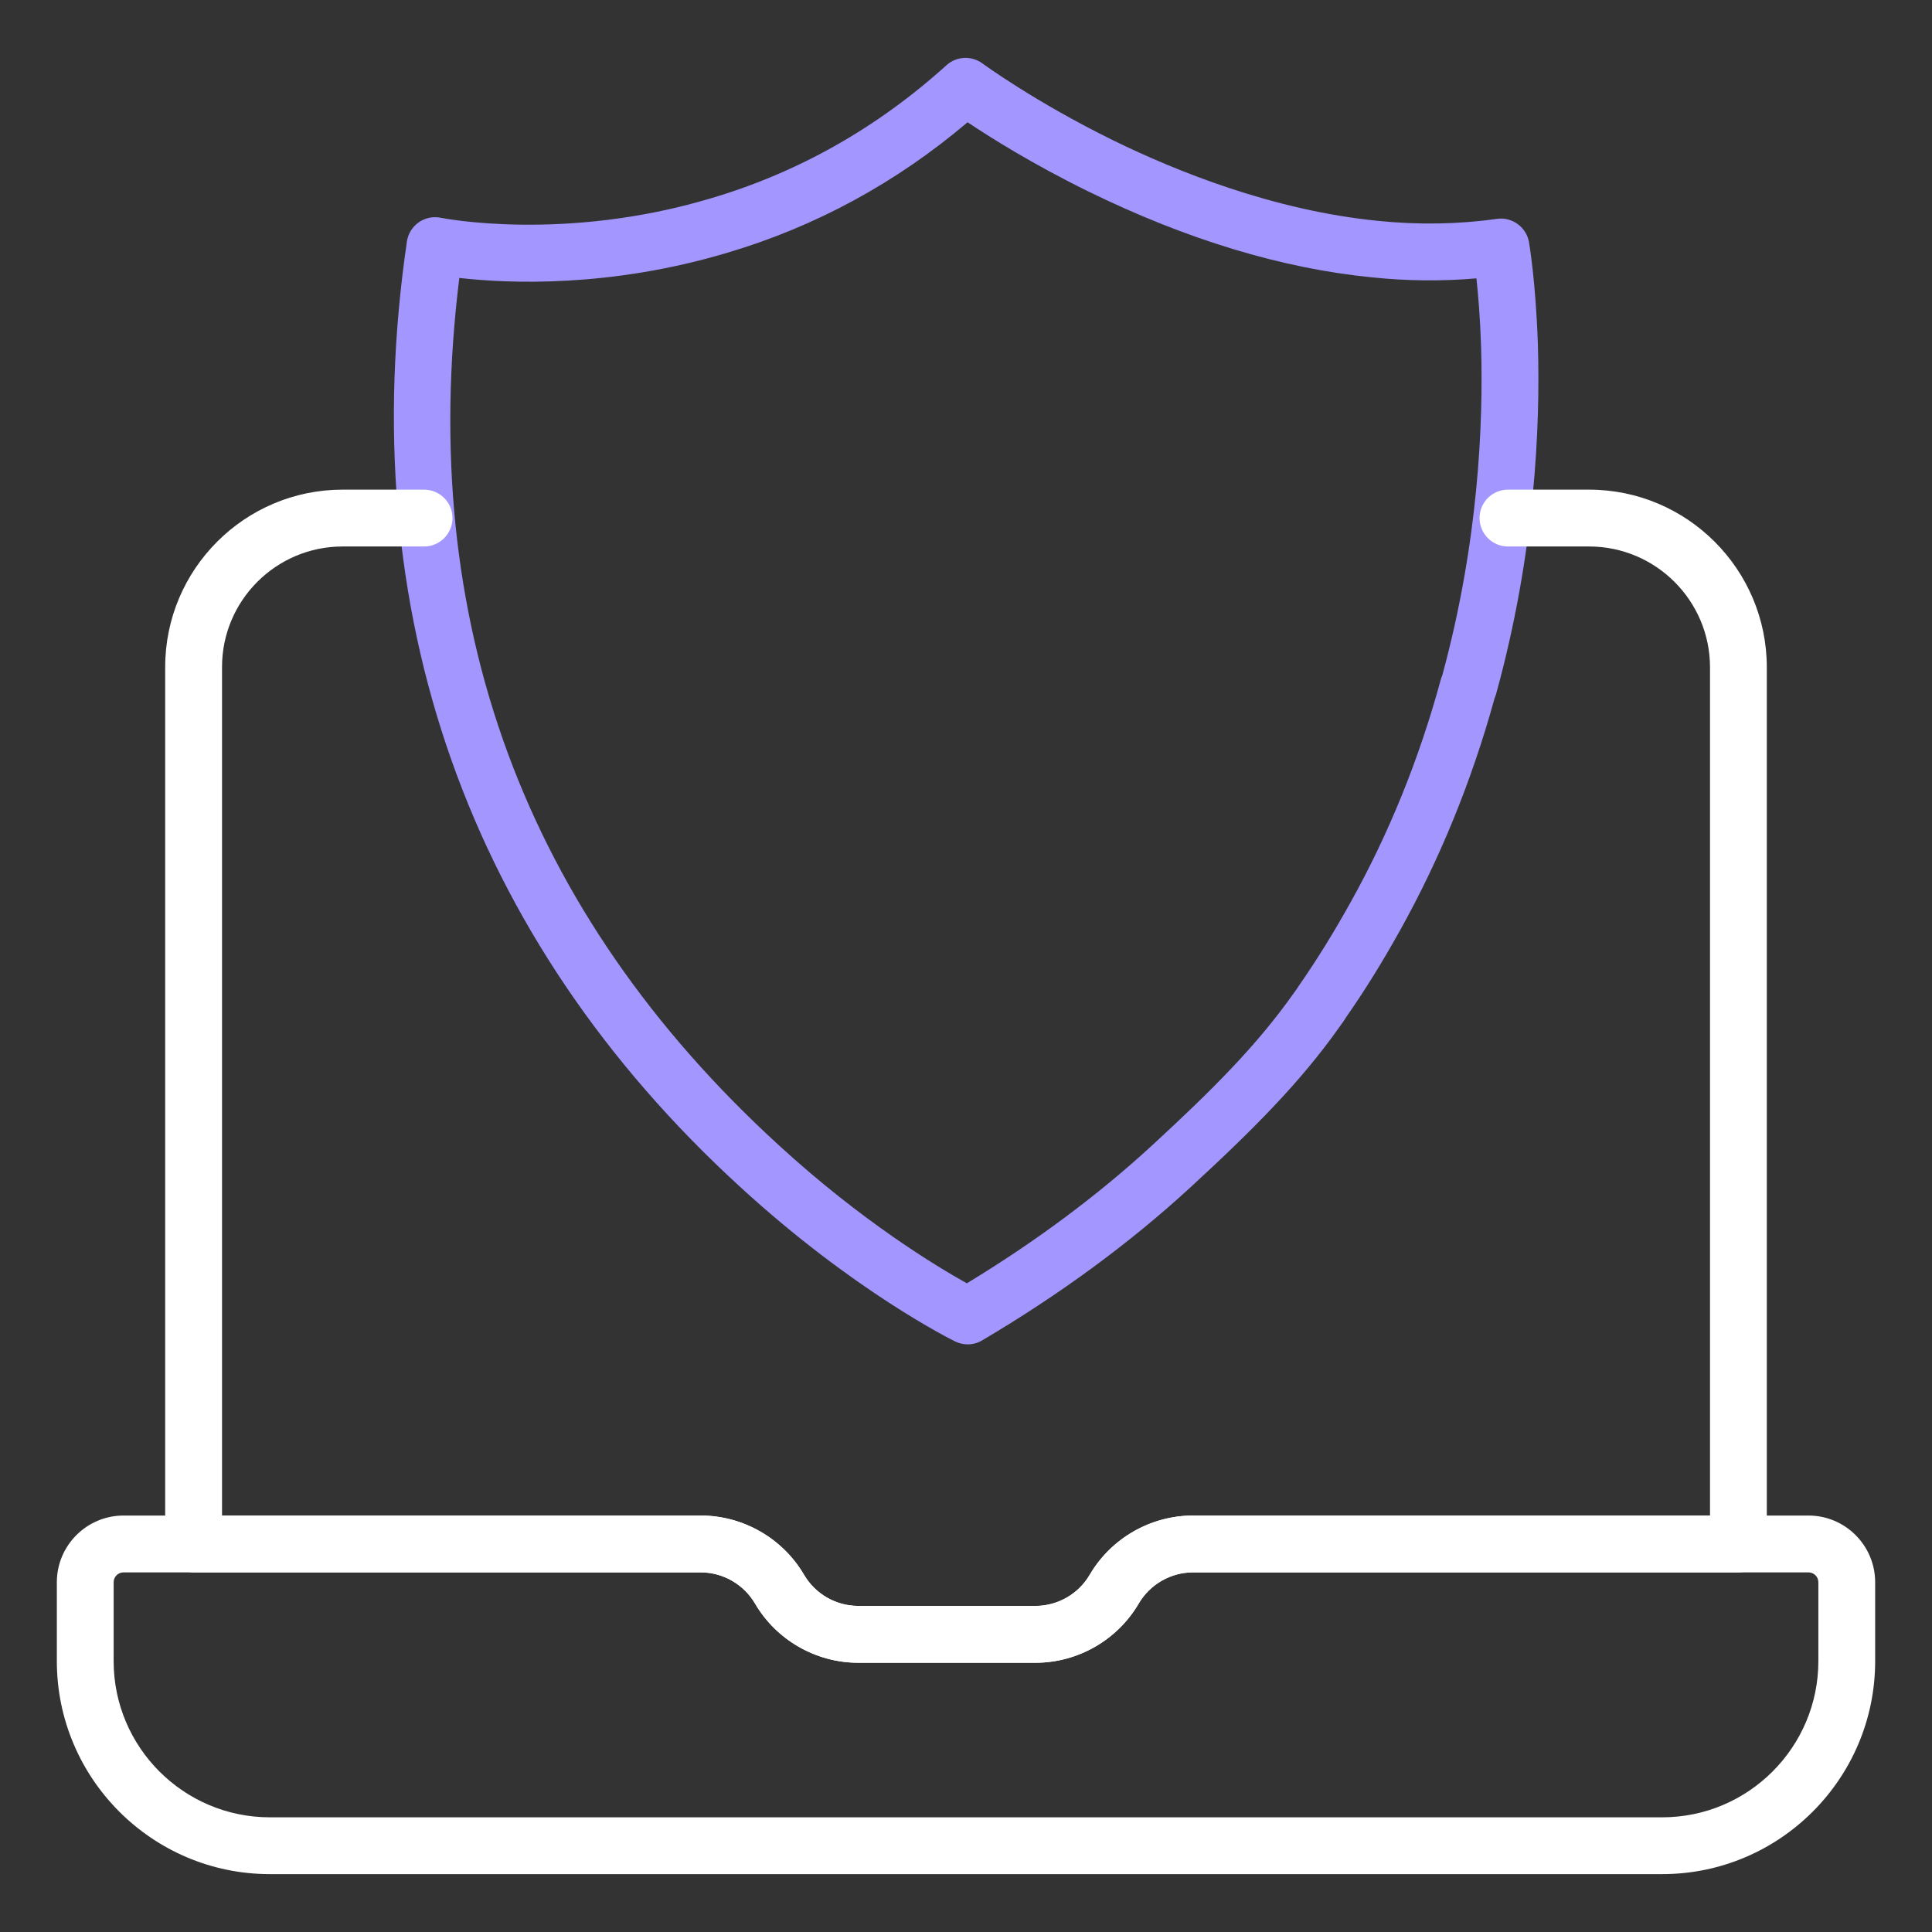
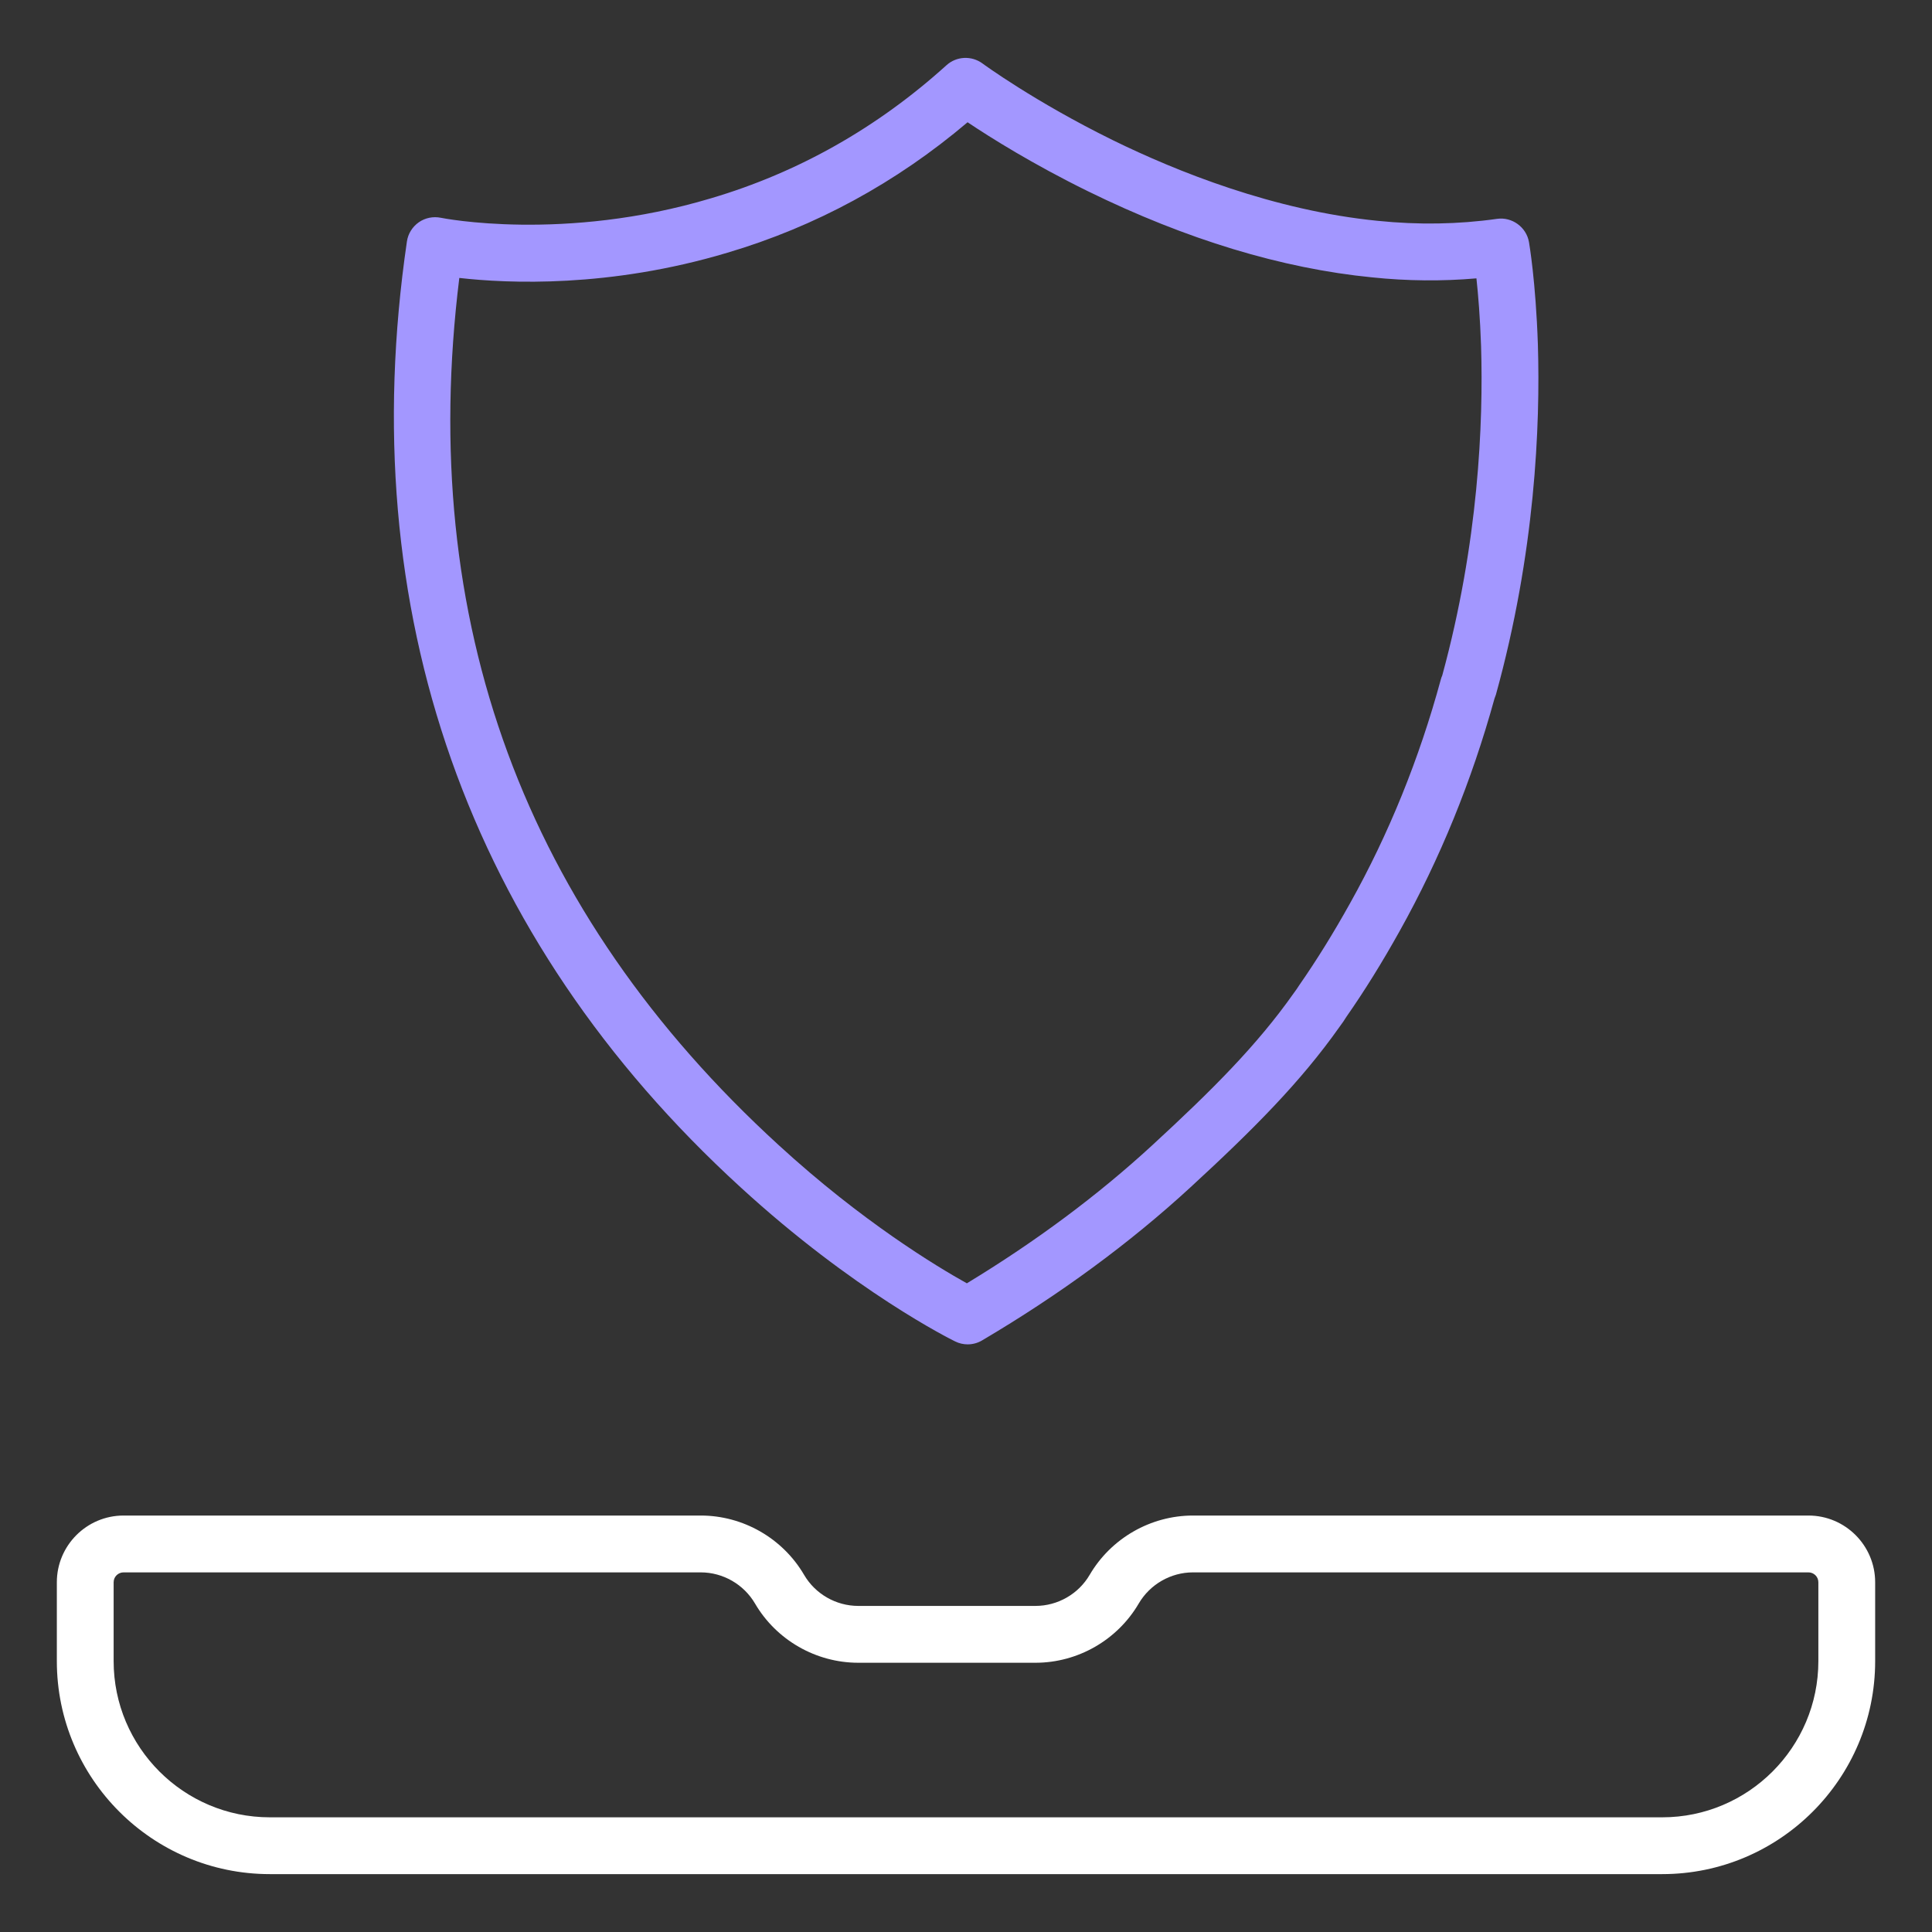
<svg xmlns="http://www.w3.org/2000/svg" width="50" height="50" viewBox="0 0 50 50" fill="none">
  <rect x="0" y="0" width="50" height="50" fill="#333333" stroke="none" />
  <path d="M25.043 34.792C24.933 34.792 24.821 34.767 24.719 34.716C24.613 34.665 22.095 33.414 19.162 30.723C12.114 24.278 9.129 15.815 10.531 6.249C10.56 6.049 10.672 5.87 10.838 5.753C11.004 5.637 11.211 5.596 11.409 5.636C11.44 5.643 14.593 6.273 18.406 5.13C20.658 4.464 22.706 3.306 24.495 1.688C24.754 1.453 25.144 1.435 25.426 1.642C25.439 1.652 26.776 2.633 28.805 3.63C30.445 4.434 32.965 5.449 35.655 5.715C36.704 5.823 37.741 5.806 38.743 5.664C39.128 5.608 39.503 5.875 39.57 6.267C39.577 6.307 39.745 7.286 39.8 8.908C39.865 11.024 39.729 14.312 38.714 17.978C38.703 18.013 38.691 18.047 38.677 18.08C38.09 20.208 37.265 22.23 36.225 24.092C35.77 24.908 35.318 25.637 34.842 26.319C34.805 26.381 34.738 26.482 34.669 26.572C33.66 28.001 32.445 29.222 30.815 30.722C29.246 32.167 27.429 33.502 25.416 34.69C25.302 34.758 25.172 34.792 25.043 34.792ZM11.887 7.193C10.789 16.067 13.569 23.615 20.155 29.638C22.311 31.616 24.256 32.786 25.022 33.212C26.805 32.131 28.417 30.931 29.819 29.64C31.378 28.205 32.535 27.047 33.482 25.703C33.54 25.627 33.581 25.564 33.617 25.508C34.083 24.837 34.509 24.149 34.94 23.375C35.94 21.587 36.73 19.64 37.287 17.589C37.297 17.552 37.309 17.516 37.325 17.482C38.265 14.036 38.391 10.948 38.33 8.956C38.305 8.219 38.255 7.623 38.21 7.204C37.323 7.281 36.419 7.273 35.507 7.178C33.175 6.948 30.701 6.198 28.157 4.95C26.726 4.247 25.632 3.56 25.041 3.164C23.193 4.731 21.105 5.865 18.826 6.54C15.771 7.455 13.142 7.336 11.887 7.193Z" fill="#A397FF" />
-   <path d="M26.798 43.032H22.212C21.116 43.032 20.091 42.444 19.539 41.498C19.248 41.002 18.71 40.693 18.135 40.693H5.011C4.604 40.693 4.275 40.364 4.275 39.958V17.262C4.275 14.731 6.335 12.672 8.866 12.672H10.975C11.381 12.672 11.71 13.001 11.71 13.407C11.71 13.813 11.381 14.143 10.975 14.143H8.866C7.145 14.143 5.746 15.542 5.746 17.262V39.222H18.135C19.231 39.222 20.255 39.81 20.809 40.756C21.099 41.253 21.637 41.561 22.212 41.561H26.798C27.373 41.561 27.911 41.253 28.201 40.756C28.755 39.81 29.779 39.222 30.874 39.222H44.255V17.272C44.255 15.546 42.851 14.143 41.125 14.143H39.026C38.62 14.143 38.291 13.813 38.291 13.407C38.291 13.001 38.62 12.672 39.026 12.672H41.125C43.662 12.672 45.725 14.736 45.725 17.272V39.958C45.725 40.364 45.397 40.693 44.99 40.693H30.874C30.299 40.693 29.762 41.002 29.471 41.498C28.919 42.444 27.894 43.032 26.798 43.032Z" fill="white" />
  <path d="M43.018 48.502H6.983C3.944 48.502 1.471 46.029 1.471 42.99V40.949C1.471 39.997 2.245 39.222 3.198 39.222H18.135C19.231 39.222 20.255 39.81 20.809 40.756C21.099 41.253 21.637 41.561 22.212 41.561H26.798C27.373 41.561 27.911 41.253 28.201 40.756C28.755 39.81 29.779 39.222 30.874 39.222H46.803C47.755 39.222 48.529 39.997 48.529 40.949V42.99C48.529 46.029 46.057 48.502 43.018 48.502ZM3.198 40.693C3.056 40.693 2.941 40.807 2.941 40.949V42.99C2.941 45.218 4.754 47.032 6.983 47.032H43.018C45.246 47.032 47.059 45.218 47.059 42.99V40.949C47.059 40.807 46.944 40.693 46.803 40.693H30.874C30.299 40.693 29.762 41.002 29.471 41.498C28.918 42.444 27.894 43.032 26.798 43.032H22.212C21.116 43.032 20.091 42.444 19.539 41.498C19.248 41.002 18.71 40.693 18.135 40.693H3.198Z" fill="white" />
</svg>